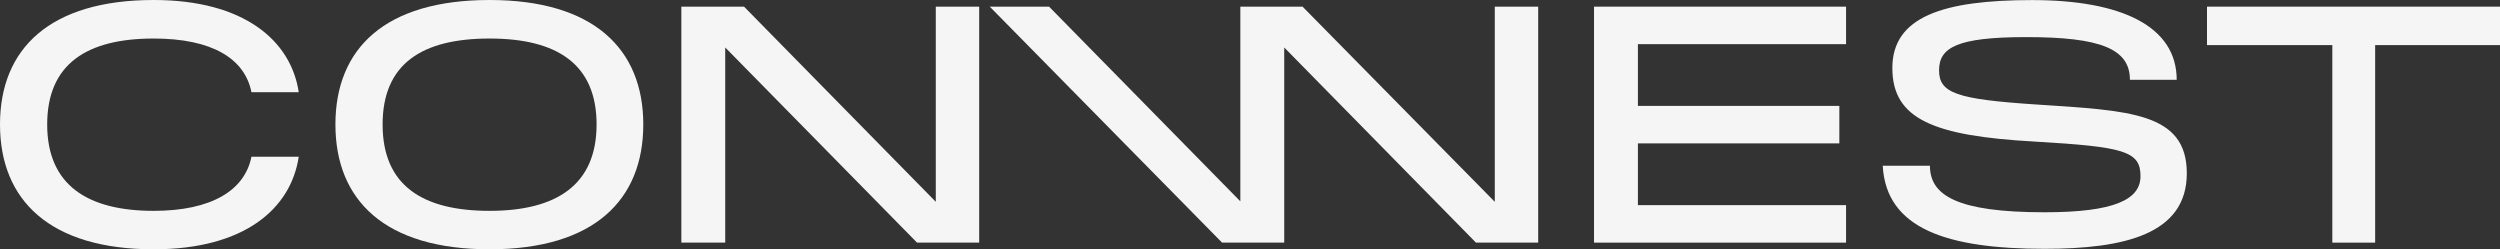
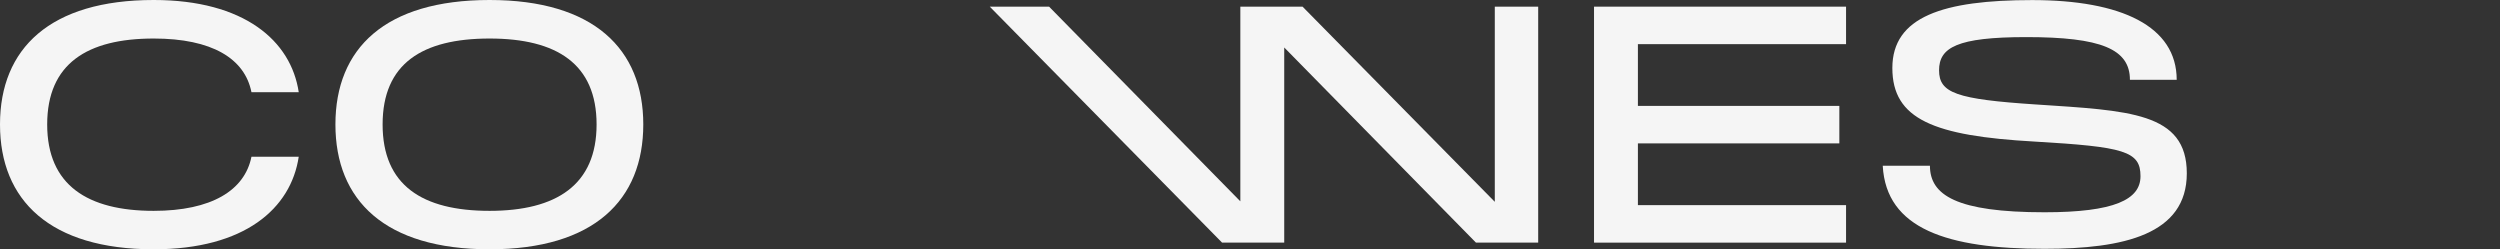
<svg xmlns="http://www.w3.org/2000/svg" id="Layer_2" width="351" height="35" viewBox="0 0 351 35">
  <rect x="0" y="0" width="351" height="35" fill="#333333" stroke="none" />
  <g id="Layer_3">
    <path d="M21.578,29.603c-9.269,0-14.953-3.595-14.953-12.13,0-8.536,5.616-12.064,14.953-12.064,8.18,0,12.786,2.804,13.727,7.534h6.637c-1.078-7.211-7.646-12.943-20.364-12.943C7.034,0,0,6.8,0,17.472c0,10.672,7.034,17.528,21.578,17.528,12.786,0,19.275-5.731,20.364-12.998h-6.637c-.942,4.73-5.616,7.601-13.727,7.601Z" fill="#f5f5f5" />
    <path d="M68.739,0c-14.68,0-21.646,6.8-21.646,17.472,0,10.672,6.966,17.528,21.646,17.528s21.578-6.933,21.578-17.528c0-10.595-6.966-17.472-21.578-17.472ZM68.739,29.603c-9.473,0-15.021-3.595-15.021-12.13,0-8.536,5.548-12.064,15.021-12.064s15.021,3.595,15.021,12.064c0,8.469-5.616,12.13-15.021,12.13Z" fill="#f5f5f5" />
-     <path d="M131.385.935v27.399L104.464.935h-8.804v33.13h6.161V6.666l26.932,27.399h8.725V.935h-6.093Z" fill="#f5f5f5" />
    <path d="M209.869.935v27.399L182.88.935h-8.736v27.332L147.291.935h-8.327l32.616,33.13h8.725V6.666l26.921,27.399h8.736V.935h-6.093Z" fill="#f5f5f5" />
    <path d="M223.801.935v33.13h35.385v-5.264h-29.225v-8.669h28.283v-5.264h-28.283V6.199h29.225V.935h-35.385Z" fill="#f5f5f5" />
    <path d="M285.846,14.668c-11.163-.734-13.602-1.603-13.602-4.796,0-3.194,2.507-4.663,12.252-4.663,10.483,0,14.544,1.669,14.544,5.998h6.569C305.609,3.673,297.826.011,285.313.011s-19.627,2.337-19.627,9.537c0,7.2,5.82,9.537,19.956,10.328,12.581.734,14.884,1.335,14.884,4.863,0,3.272-3.653,5.064-13.466,5.064-12.377,0-16.098-2.404-16.098-6.533h-6.626c.477,8.858,9.065,11.663,22.724,11.663,11.095,0,19.967-2.003,19.967-10.595s-8.123-8.803-21.181-9.671Z" fill="#f5f5f5" />
-     <path d="M309.863.935v5.397h17.596v27.733h6.013V6.332h17.528V.935h-41.137Z" fill="#f5f5f5" />
  </g>
</svg>